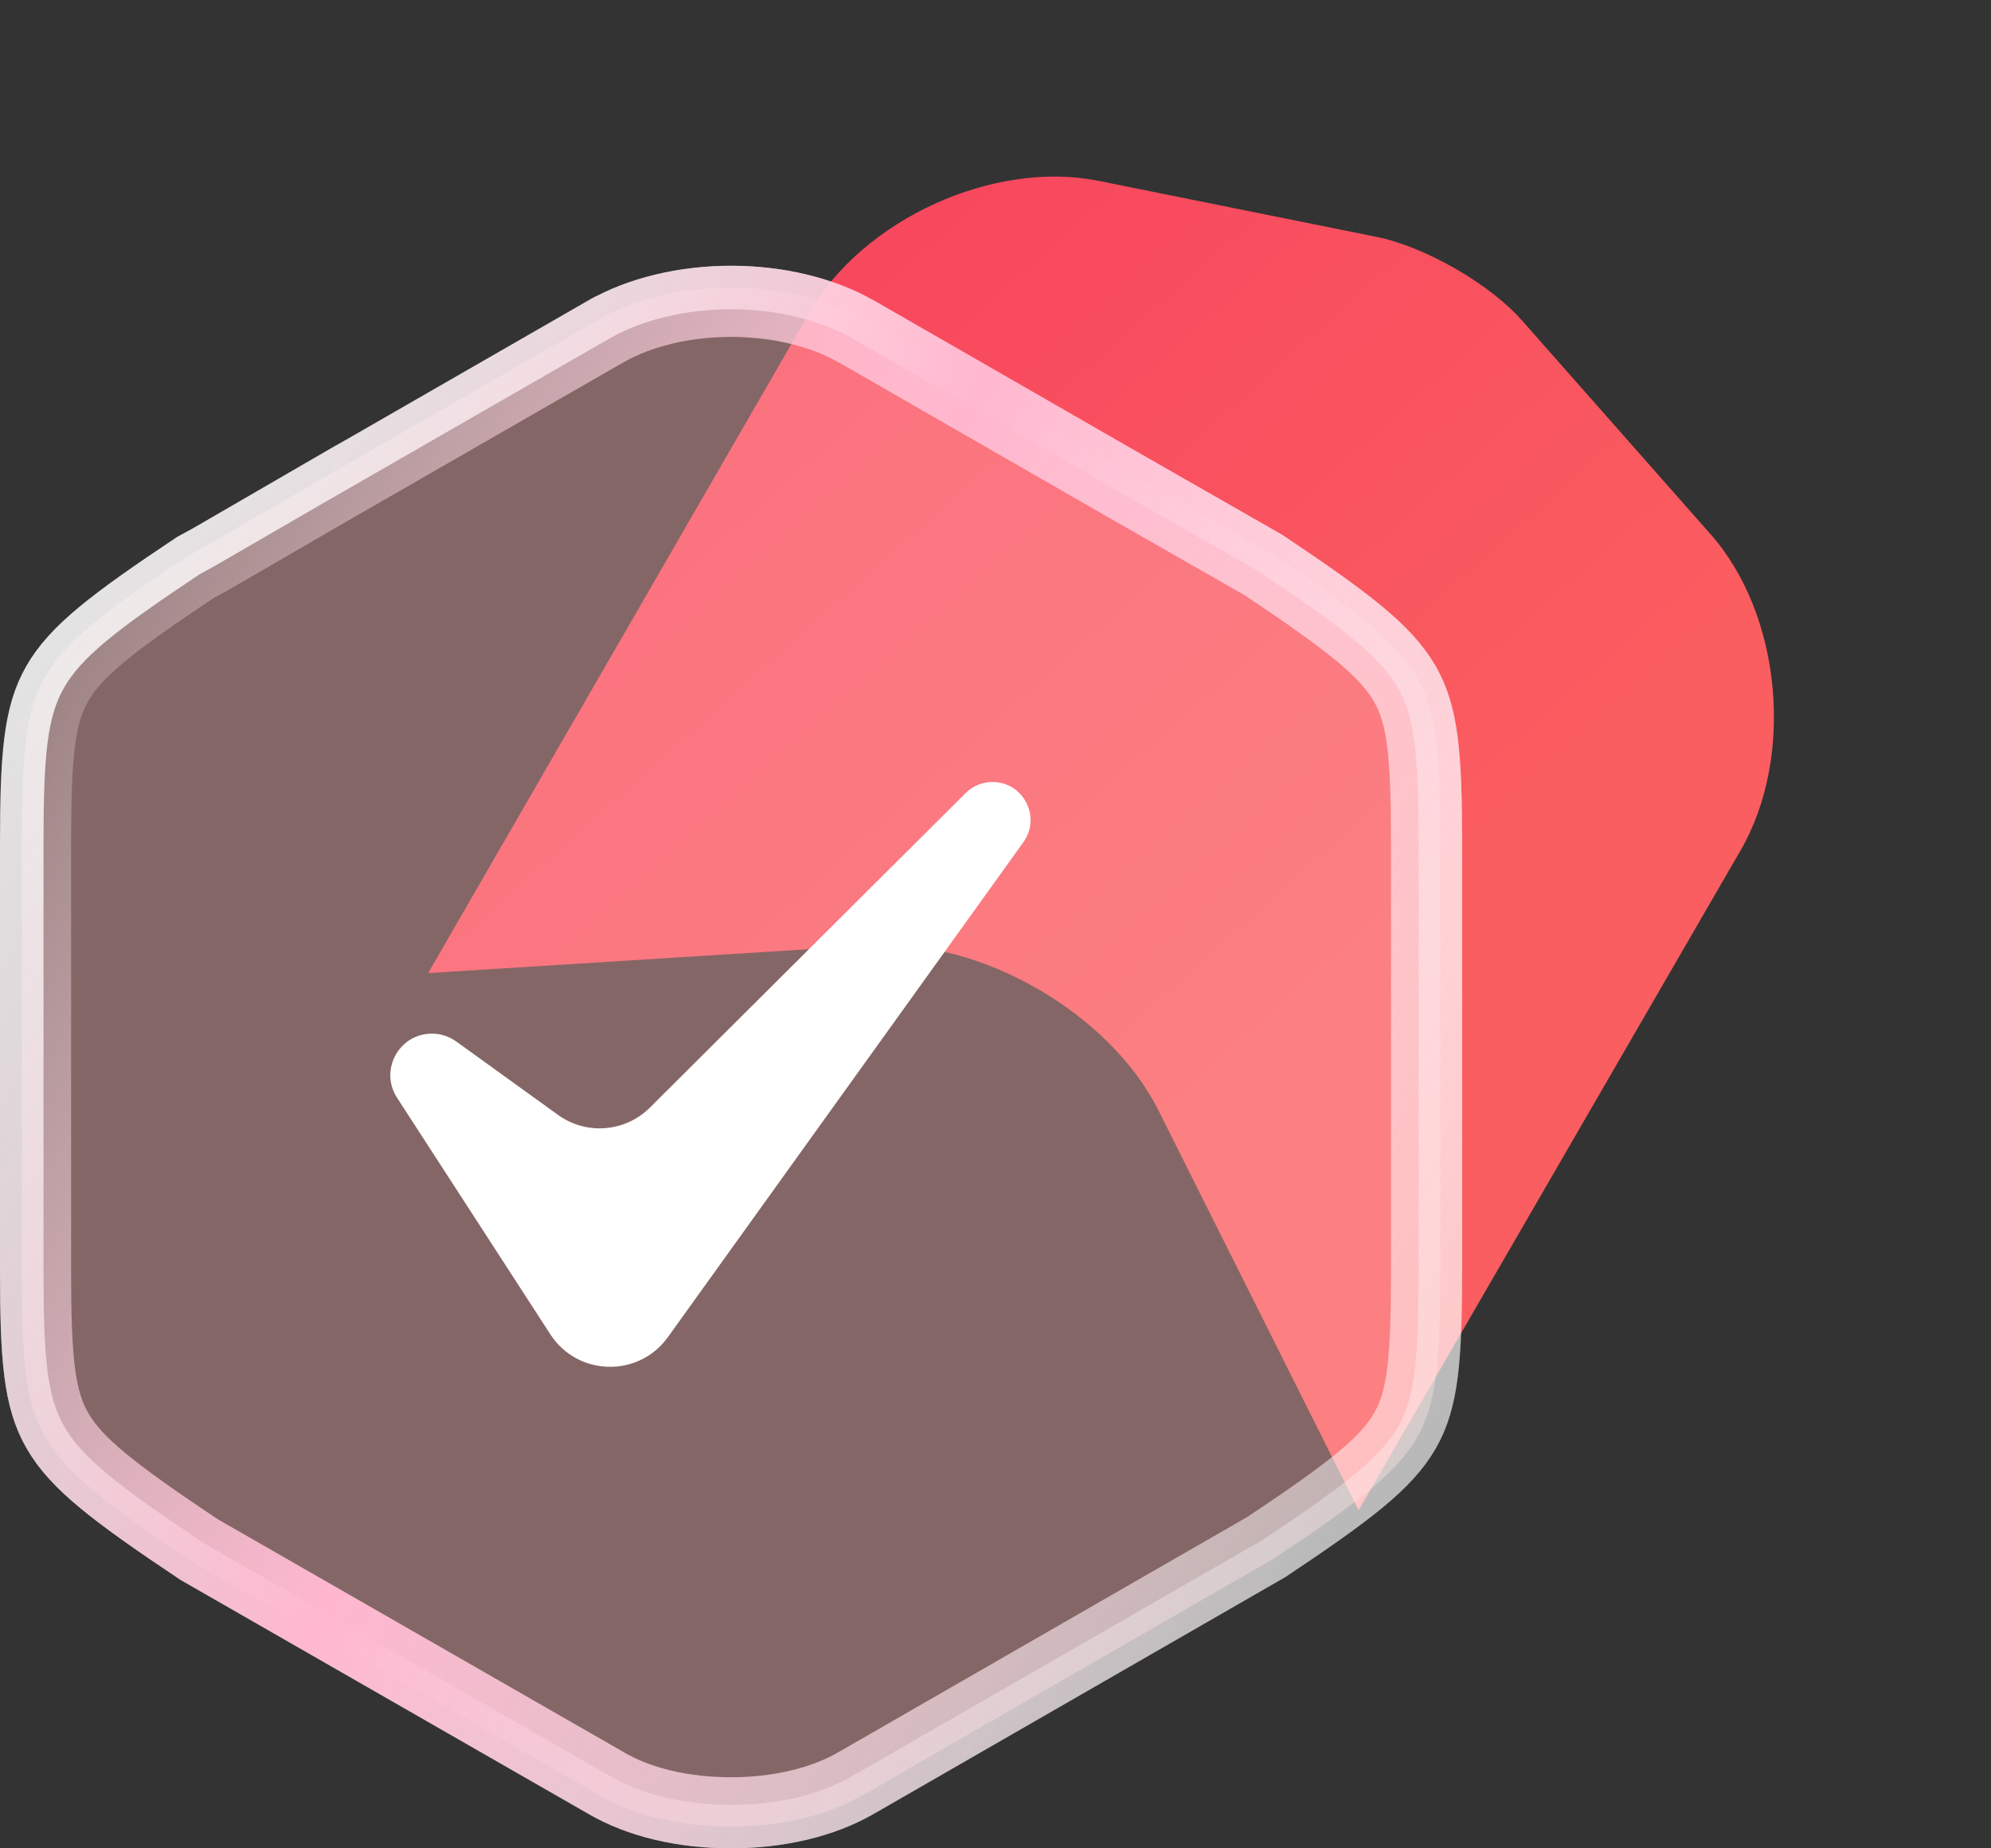
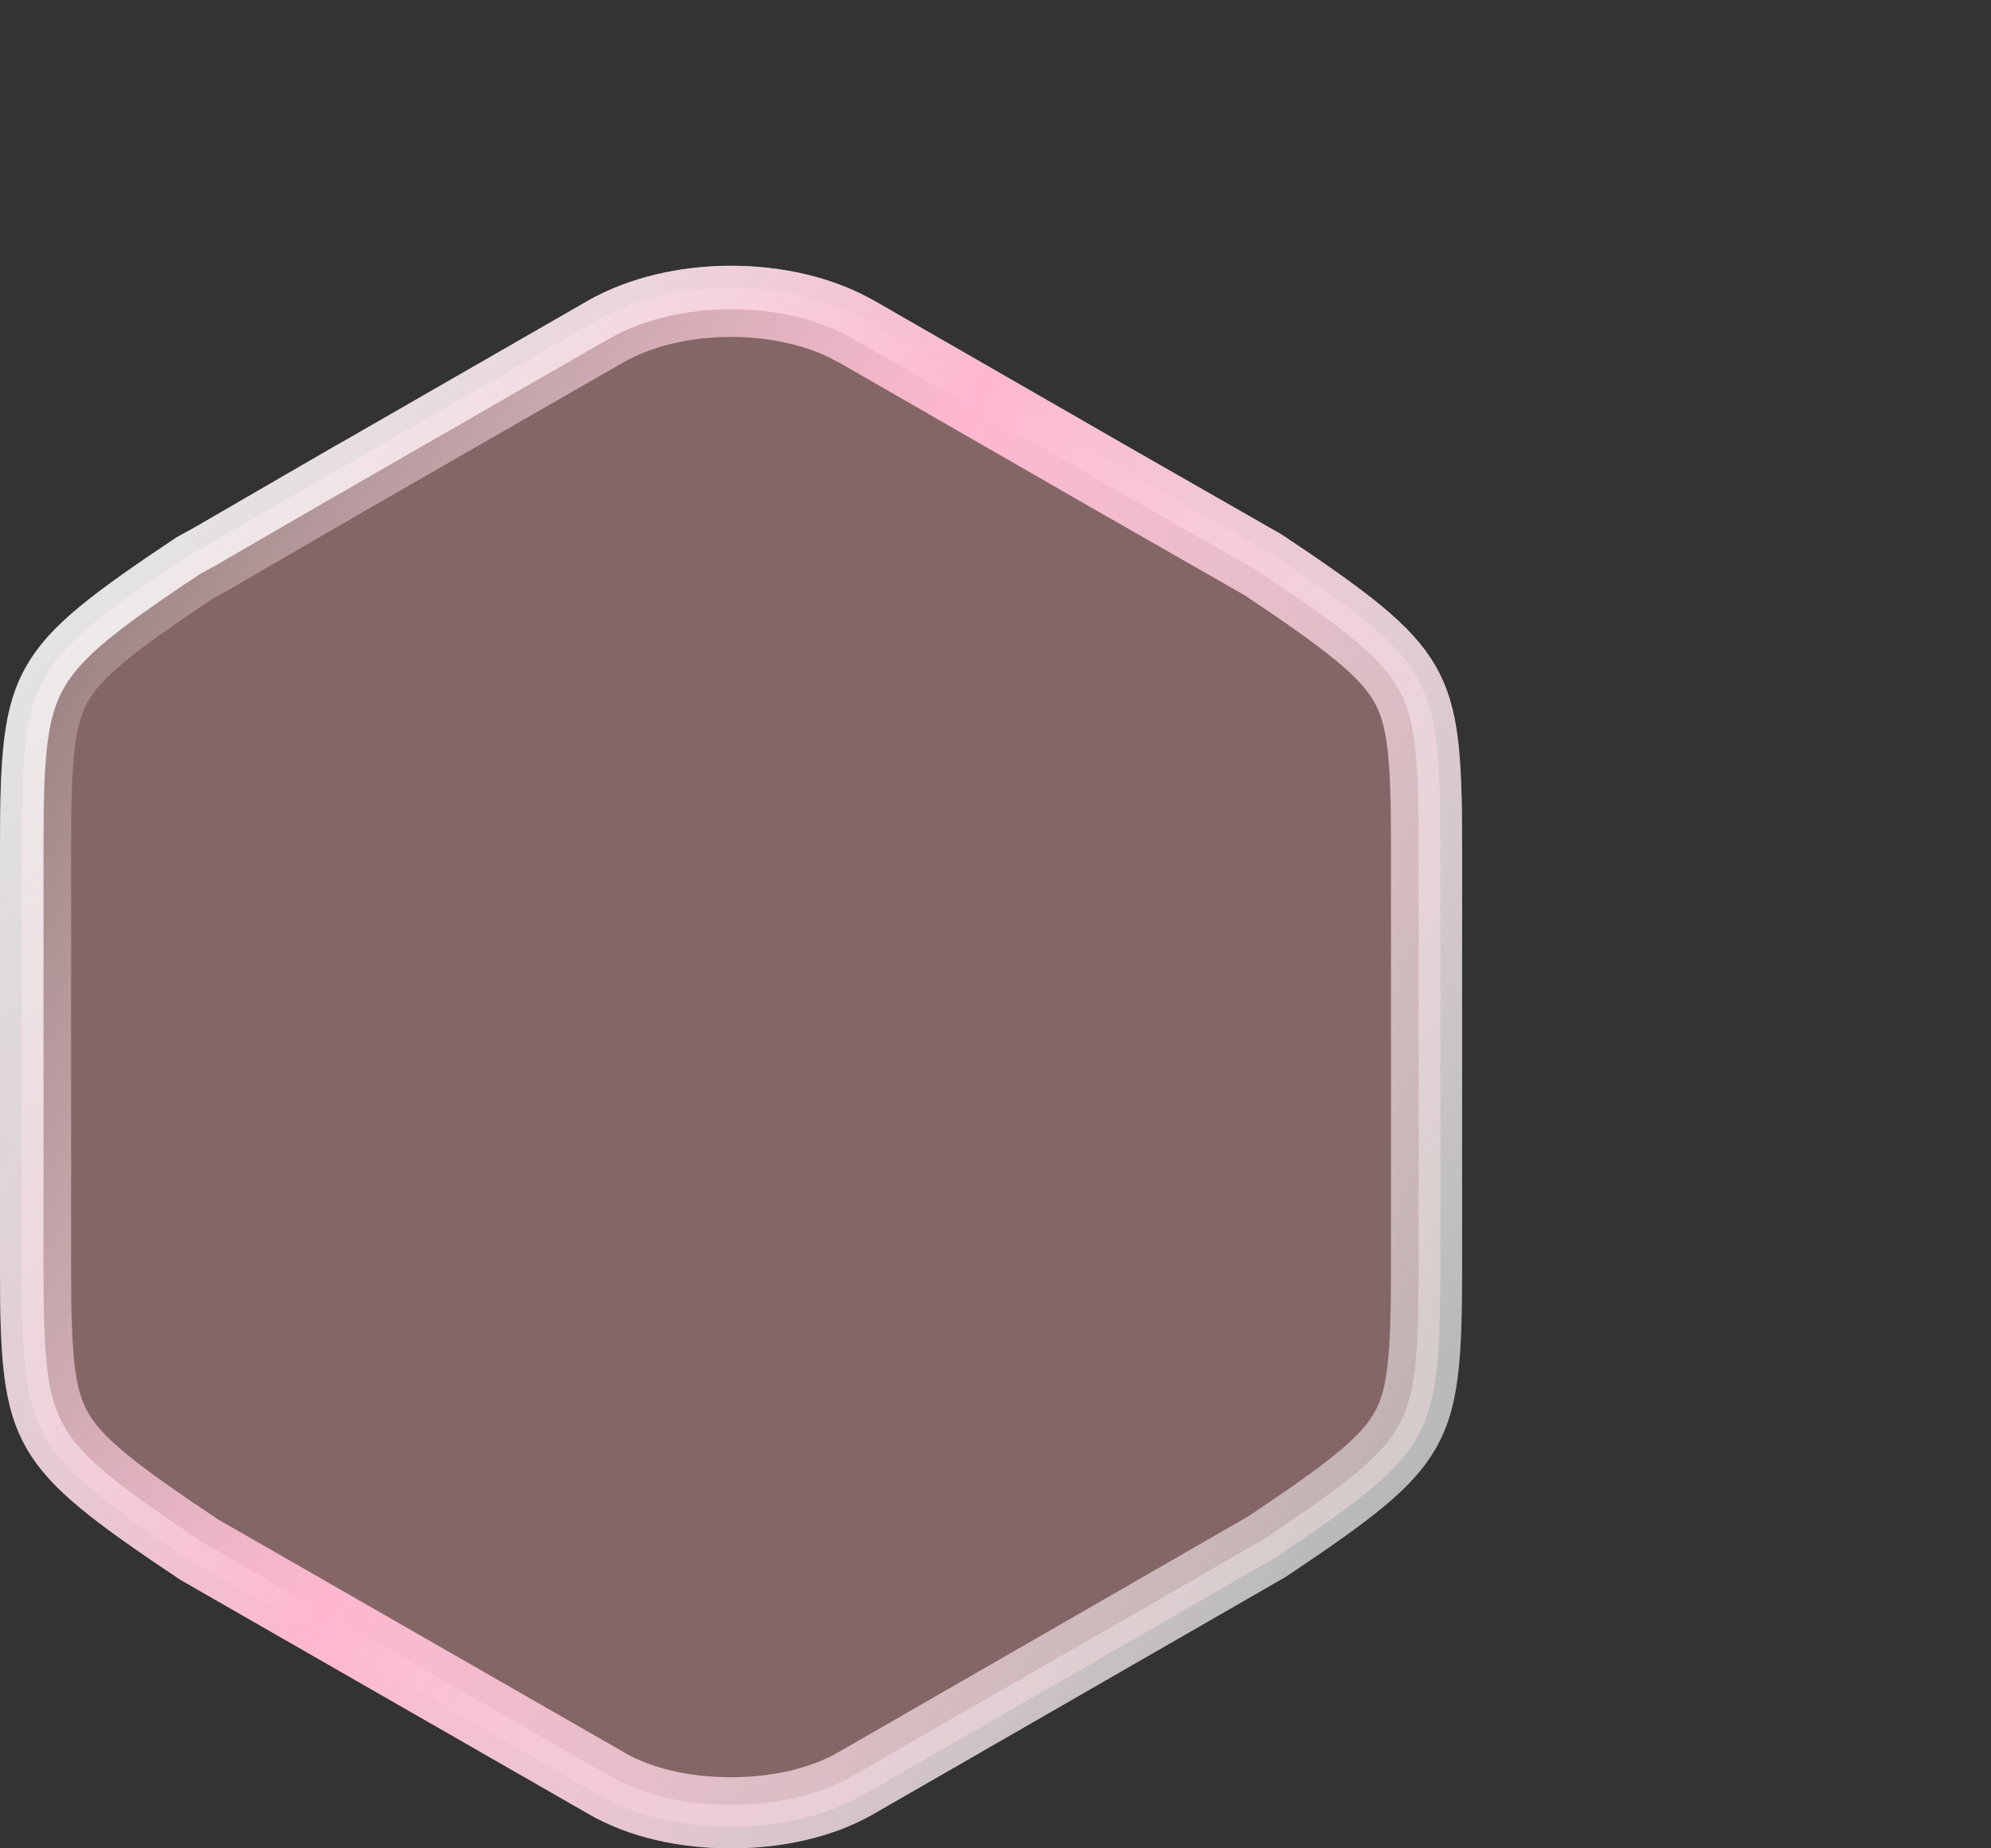
<svg xmlns="http://www.w3.org/2000/svg" width="28" height="26" viewBox="0 0 28 26" fill="none">
  <rect x="0" y="0" width="28" height="26" fill="#333333" stroke="none" />
-   <path d="M11.382 4.397C12.144 3.078 13.975 2.252 15.438 2.542L19.348 3.33C20.037 3.465 20.971 4.004 21.421 4.527L24.06 7.519C25.052 8.645 25.242 10.64 24.48 11.959L19.107 21.243L16.298 15.632C15.615 14.254 13.788 13.2 12.254 13.297L6.021 13.688L11.384 4.398L11.382 4.397Z" fill="url(#paint0_linear_57_259)" />
  <path data-figma-bg-blur-radius="13.1774" d="M10.281 4.044C10.961 4.044 11.628 4.2 12.146 4.498L15.881 6.646L17.69 7.68L17.691 7.681L17.864 7.78C19.065 8.582 19.629 9.011 19.922 9.518C20.21 10.017 20.256 10.625 20.256 11.89V17.852C20.256 19.117 20.21 19.726 19.928 20.22C19.641 20.721 19.091 21.14 17.918 21.922L12.146 25.244L12.144 25.244C11.63 25.546 10.958 25.694 10.281 25.694C9.592 25.694 8.933 25.547 8.419 25.244L8.416 25.244L2.701 21.964C1.498 21.161 0.934 20.731 0.641 20.224C0.352 19.725 0.306 19.117 0.306 17.852V11.89C0.306 10.625 0.352 10.016 0.635 9.522C0.922 9.02 1.472 8.6 2.648 7.816L2.868 7.696L2.873 7.693L4.681 6.645L4.682 6.646L8.416 4.498H8.417C8.934 4.201 9.602 4.044 10.281 4.044Z" fill="#FFB2B2" fill-opacity="0.4" stroke="url(#paint1_linear_57_259)" stroke-width="0.612" />
-   <path d="M10.281 4.239C10.852 4.239 11.408 4.354 11.861 4.569L12.049 4.666L15.784 6.814H15.785L17.594 7.849L17.596 7.85L17.767 7.947C18.971 8.752 19.488 9.156 19.754 9.615C20.012 10.061 20.062 10.614 20.062 11.89V17.852C20.062 19.128 20.012 19.683 19.759 20.124C19.499 20.578 18.994 20.971 17.811 21.76L12.049 25.076L12.045 25.078C11.568 25.357 10.933 25.5 10.281 25.5C9.617 25.5 8.994 25.358 8.517 25.078L8.513 25.075L2.799 21.796C1.593 20.99 1.074 20.587 0.809 20.127C0.551 19.681 0.5 19.128 0.5 17.852V11.89C0.5 10.614 0.551 10.059 0.804 9.618C1.063 9.165 1.566 8.77 2.746 7.984L2.962 7.866L2.971 7.861L4.777 6.813L4.778 6.814L8.513 4.666H8.514C8.996 4.389 9.629 4.239 10.281 4.239Z" stroke="url(#paint2_linear_57_259)" />
-   <path d="M13.958 11C13.816 11 13.681 11.056 13.58 11.156L9.139 15.581C8.792 15.926 8.245 15.97 7.848 15.683L6.416 14.65C6.317 14.579 6.197 14.54 6.074 14.54C5.611 14.54 5.332 15.053 5.584 15.442L7.74 18.77C8.123 19.361 8.981 19.382 9.392 18.81L14.392 11.847C14.646 11.493 14.393 11 13.958 11Z" fill="white" />
+   <path d="M10.281 4.239C10.852 4.239 11.408 4.354 11.861 4.569L12.049 4.666L15.784 6.814H15.785L17.594 7.849L17.596 7.85L17.767 7.947C18.971 8.752 19.488 9.156 19.754 9.615C20.012 10.061 20.062 10.614 20.062 11.89V17.852C20.062 19.128 20.012 19.683 19.759 20.124C19.499 20.578 18.994 20.971 17.811 21.76L12.049 25.076L12.045 25.078C11.568 25.357 10.933 25.5 10.281 25.5C9.617 25.5 8.994 25.358 8.517 25.078L8.513 25.075L2.799 21.796C1.593 20.99 1.074 20.587 0.809 20.127C0.551 19.681 0.5 19.128 0.5 17.852V11.89C0.5 10.614 0.551 10.059 0.804 9.618C1.063 9.165 1.566 8.77 2.746 7.984L2.962 7.866L2.971 7.861L4.777 6.813L8.513 4.666H8.514C8.996 4.389 9.629 4.239 10.281 4.239Z" stroke="url(#paint2_linear_57_259)" />
  <defs>
    <clipPath id="bgblur_0_57_259_clip_path" transform="translate(13.177 9.439)">
-       <path d="M10.281 4.044C10.961 4.044 11.628 4.2 12.146 4.498L15.881 6.646L17.69 7.68L17.691 7.681L17.864 7.78C19.065 8.582 19.629 9.011 19.922 9.518C20.21 10.017 20.256 10.625 20.256 11.89V17.852C20.256 19.117 20.21 19.726 19.928 20.22C19.641 20.721 19.091 21.14 17.918 21.922L12.146 25.244L12.144 25.244C11.63 25.546 10.958 25.694 10.281 25.694C9.592 25.694 8.933 25.547 8.419 25.244L8.416 25.244L2.701 21.964C1.498 21.161 0.934 20.731 0.641 20.224C0.352 19.725 0.306 19.117 0.306 17.852V11.89C0.306 10.625 0.352 10.016 0.635 9.522C0.922 9.02 1.472 8.6 2.648 7.816L2.868 7.696L2.873 7.693L4.681 6.645L4.682 6.646L8.416 4.498H8.417C8.934 4.201 9.602 4.044 10.281 4.044Z" />
-     </clipPath>
+       </clipPath>
    <linearGradient id="paint0_linear_57_259" x1="17.067" y1="16.073" x2="8.854" y2="6.882" gradientUnits="userSpaceOnUse">
      <stop stop-color="#FA5E60" />
      <stop offset="1" stop-color="#F8485E" />
    </linearGradient>
    <linearGradient id="paint1_linear_57_259" x1="-3.427" y1="3.739" x2="27.861" y2="30.938" gradientUnits="userSpaceOnUse">
      <stop stop-color="white" />
      <stop offset="1" stop-color="white" stop-opacity="0" />
    </linearGradient>
    <linearGradient id="paint2_linear_57_259" x1="2.959" y1="2.944" x2="22.98" y2="13.741" gradientUnits="userSpaceOnUse">
      <stop stop-color="white" stop-opacity="0.1" />
      <stop offset="0.474" stop-color="#FFB7CF" />
      <stop offset="1" stop-color="white" stop-opacity="0.5" />
    </linearGradient>
  </defs>
</svg>